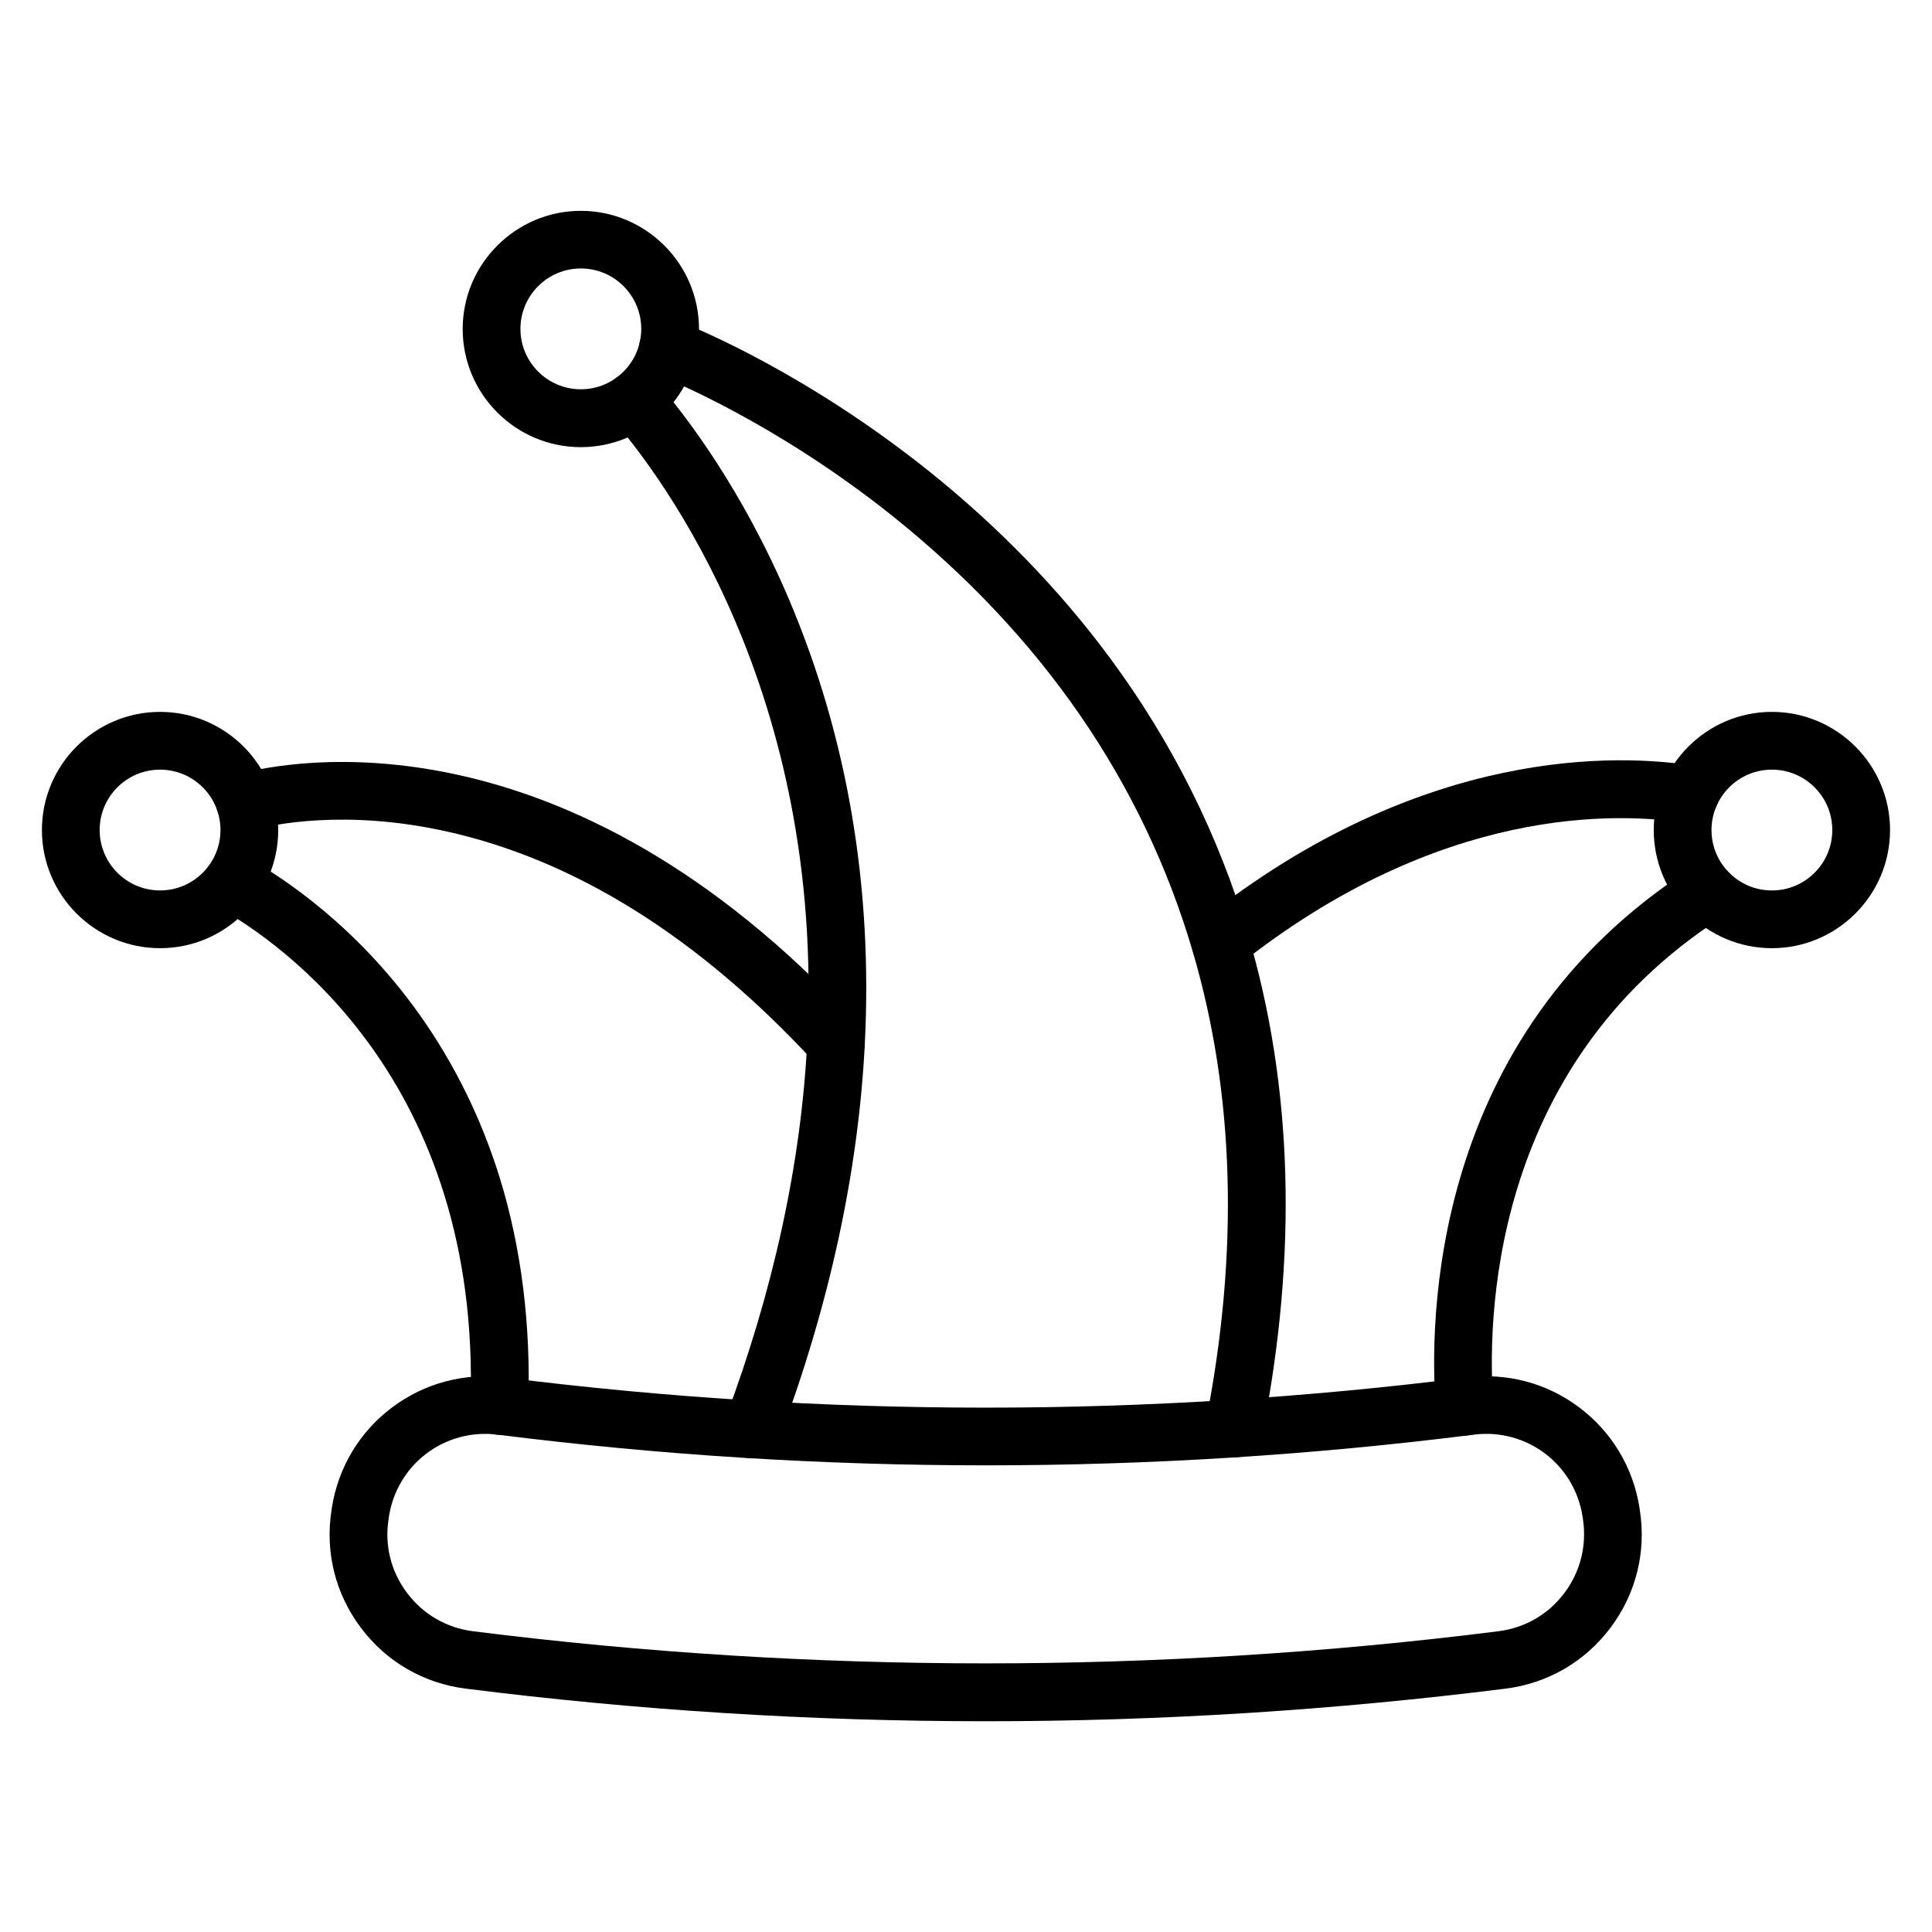
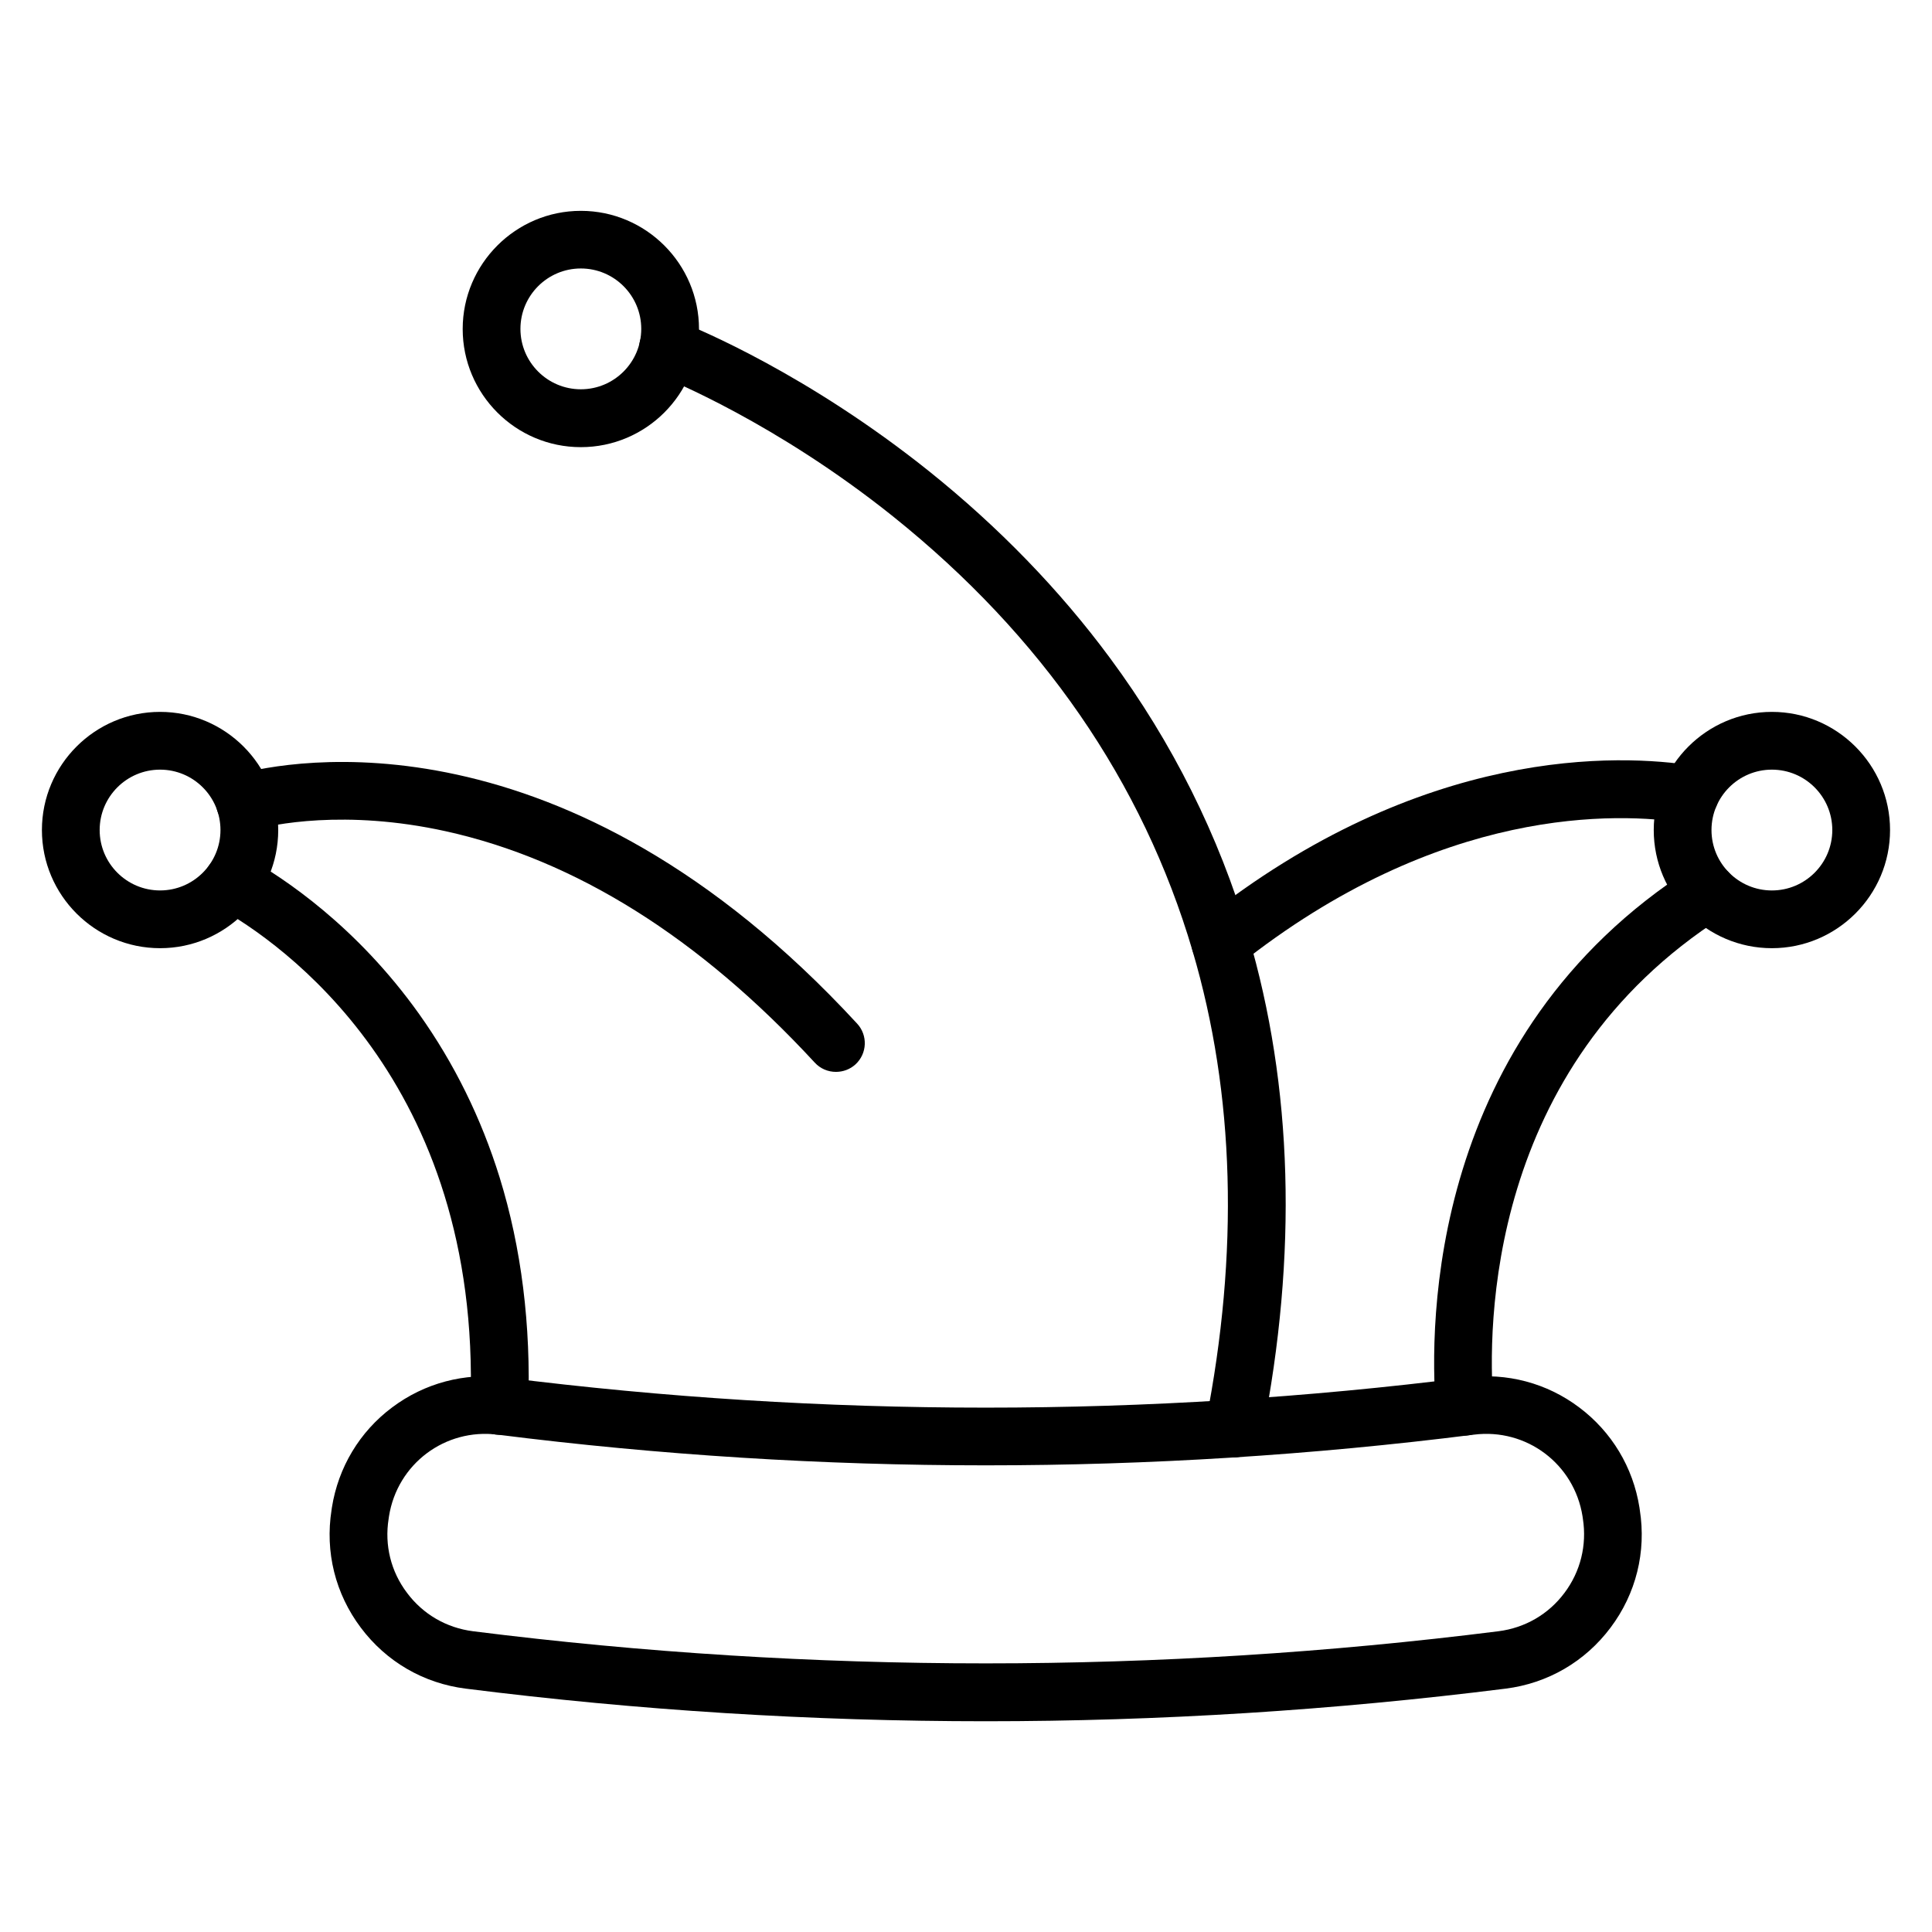
<svg xmlns="http://www.w3.org/2000/svg" fill="#000000" width="800px" height="800px" version="1.1" viewBox="144 144 512 512">
  <g>
    <path d="m471.04 530.22c-0.477 0-0.988-0.031-1.5-0.16-4.144-0.828-6.856-4.848-6.027-8.992 8.895-45.121 7.715-87.18-3.477-125.09-13.199-44.77-39.922-83.512-79.398-115.14-30.93-24.742-59.277-36.254-62.402-37.5-3.922-1.531-5.867-5.996-4.336-9.918s5.996-5.867 9.918-4.336c5.484 2.137 34.375 14.191 66.387 39.793 18.496 14.828 34.66 31.504 47.988 49.551 16.516 22.352 28.793 46.969 36.543 73.18 11.895 40.273 13.168 84.82 3.793 132.36-0.699 3.734-3.887 6.254-7.488 6.254z" />
-     <path d="m343.3 530.48c-0.895 0-1.785-0.16-2.68-0.477-3.953-1.5-5.961-5.898-4.465-9.852 12.82-34.184 20.152-67.855 21.777-100.12 4.656-92.41-38.293-149.59-51.59-164.92-2.773-3.188-2.422-8.035 0.766-10.809s8.035-2.422 10.809 0.766c7.781 8.992 22.734 28.477 35.203 57.844 15.434 36.383 22.191 76.051 20.059 117.85-1.723 33.832-9.375 69.066-22.734 104.71-1.152 3.125-4.051 5.008-7.144 5.008z" />
    <path d="m297.93 262.5c-17.281 0-31.312-14.062-31.312-31.312s14.062-31.312 31.312-31.312 31.312 14.062 31.312 31.312-14.031 31.312-31.312 31.312zm0-47.352c-8.832 0-16.008 7.176-16.008 16.008 0 8.832 7.176 16.008 16.008 16.008 8.832 0 16.008-7.176 16.008-16.008 0-8.836-7.176-16.008-16.008-16.008z" />
    <path d="m613.57 395.28c-17.281 0-31.312-14.062-31.312-31.312s14.062-31.312 31.312-31.312 31.312 14.062 31.312 31.312c0 17.254-14.059 31.312-31.312 31.312zm0-47.316c-8.832 0-16.008 7.176-16.008 16.008s7.176 16.008 16.008 16.008 16.008-7.176 16.008-16.008c0-8.836-7.176-16.008-16.008-16.008z" />
    <path d="m186.42 395.28c-17.25 0-31.312-14.031-31.312-31.312s14.062-31.312 31.312-31.312 31.312 14.062 31.312 31.312c0 17.254-14.031 31.312-31.312 31.312zm0-47.316c-8.832 0-16.008 7.172-16.008 16.004 0 8.832 7.176 16.008 16.008 16.008s16.008-7.176 16.008-16.008c0-8.832-7.176-16.004-16.008-16.004z" />
    <path d="m365.53 428.06c-2.074 0-4.113-0.828-5.613-2.457-30.543-33.098-63.418-53.727-97.793-61.316-26.785-5.898-45.98-1.754-51.242-0.32-4.082 1.086-8.289-1.309-9.375-5.391-1.086-4.082 1.309-8.289 5.391-9.375 13.84-3.731 86.699-18.047 164.25 66.07 2.871 3.094 2.68 7.941-0.445 10.809-1.441 1.312-3.289 1.98-5.172 1.98z" />
    <path d="m276.34 524.23h-0.254c-4.211-0.129-7.523-3.668-7.398-7.906 2.871-86.062-50.414-122.67-66.801-131.82-3.699-2.074-5.008-6.727-2.934-10.426s6.727-5.008 10.426-2.934c9.98 5.582 29.176 18.398 45.695 41.582 9.277 13.043 16.453 27.582 21.332 43.301 5.773 18.652 8.324 39.094 7.59 60.84-0.164 4.109-3.578 7.363-7.656 7.363z" />
-     <path d="m532.14 524.45c-3.953 0-7.301-3.062-7.621-7.047-1.754-22.383-2.008-98.879 67.918-143.43 3.57-2.266 8.289-1.211 10.555 2.328 2.266 3.57 1.211 8.289-2.328 10.555-62.754 39.984-62.465 109.09-60.902 129.33 0.32 4.211-2.805 7.906-7.047 8.227-0.16 0.031-0.352 0.031-0.574 0.031z" />
+     <path d="m532.14 524.45c-3.953 0-7.301-3.062-7.621-7.047-1.754-22.383-2.008-98.879 67.918-143.43 3.57-2.266 8.289-1.211 10.555 2.328 2.266 3.57 1.211 8.289-2.328 10.555-62.754 39.984-62.465 109.09-60.902 129.33 0.32 4.211-2.805 7.906-7.047 8.227-0.16 0.031-0.352 0.031-0.574 0.031" />
    <path d="m467.41 401.5c-2.266 0-4.496-0.988-5.996-2.902-2.648-3.316-2.074-8.133 1.211-10.746 58.258-46.332 110.61-44.066 130.42-40.91 4.176 0.668 7.016 4.59 6.379 8.77-0.637 4.176-4.59 7.016-8.77 6.379-17.824-2.805-65.016-4.781-118.49 37.785-1.402 1.086-3.059 1.625-4.75 1.625z" />
    <path d="m405.23 600.15c-46.043 0-92.059-2.871-137.78-8.641-11.191-1.402-21.078-7.144-27.836-16.168-6.762-8.992-9.504-20.059-7.75-31.184l0.094-0.668c1.691-10.617 7.332-20.059 15.941-26.496 8.609-6.473 19.227-9.277 29.879-7.941 84.562 10.648 170.31 10.648 254.87 0 10.684-1.34 21.301 1.465 29.879 7.941 8.609 6.473 14.254 15.879 15.941 26.496l0.094 0.668c1.754 11.098-0.988 22.191-7.75 31.184-6.762 9.023-16.645 14.762-27.836 16.168-45.688 5.738-91.699 8.641-137.75 8.641zm-135.87-23.852c90.145 11.352 181.59 11.352 271.74 0 7.047-0.895 13.266-4.496 17.504-10.172 4.242-5.644 5.961-12.629 4.879-19.609l-0.094-0.668c-2.199-13.902-14.859-23.406-28.793-21.652-42.918 5.422-86.156 8.133-129.36 8.133-43.238 0-86.445-2.711-129.36-8.133-13.934-1.754-26.594 7.75-28.793 21.652l-0.094 0.668c-1.117 6.984 0.605 13.965 4.879 19.609 4.234 5.676 10.453 9.277 17.5 10.172z" />
  </g>
</svg>